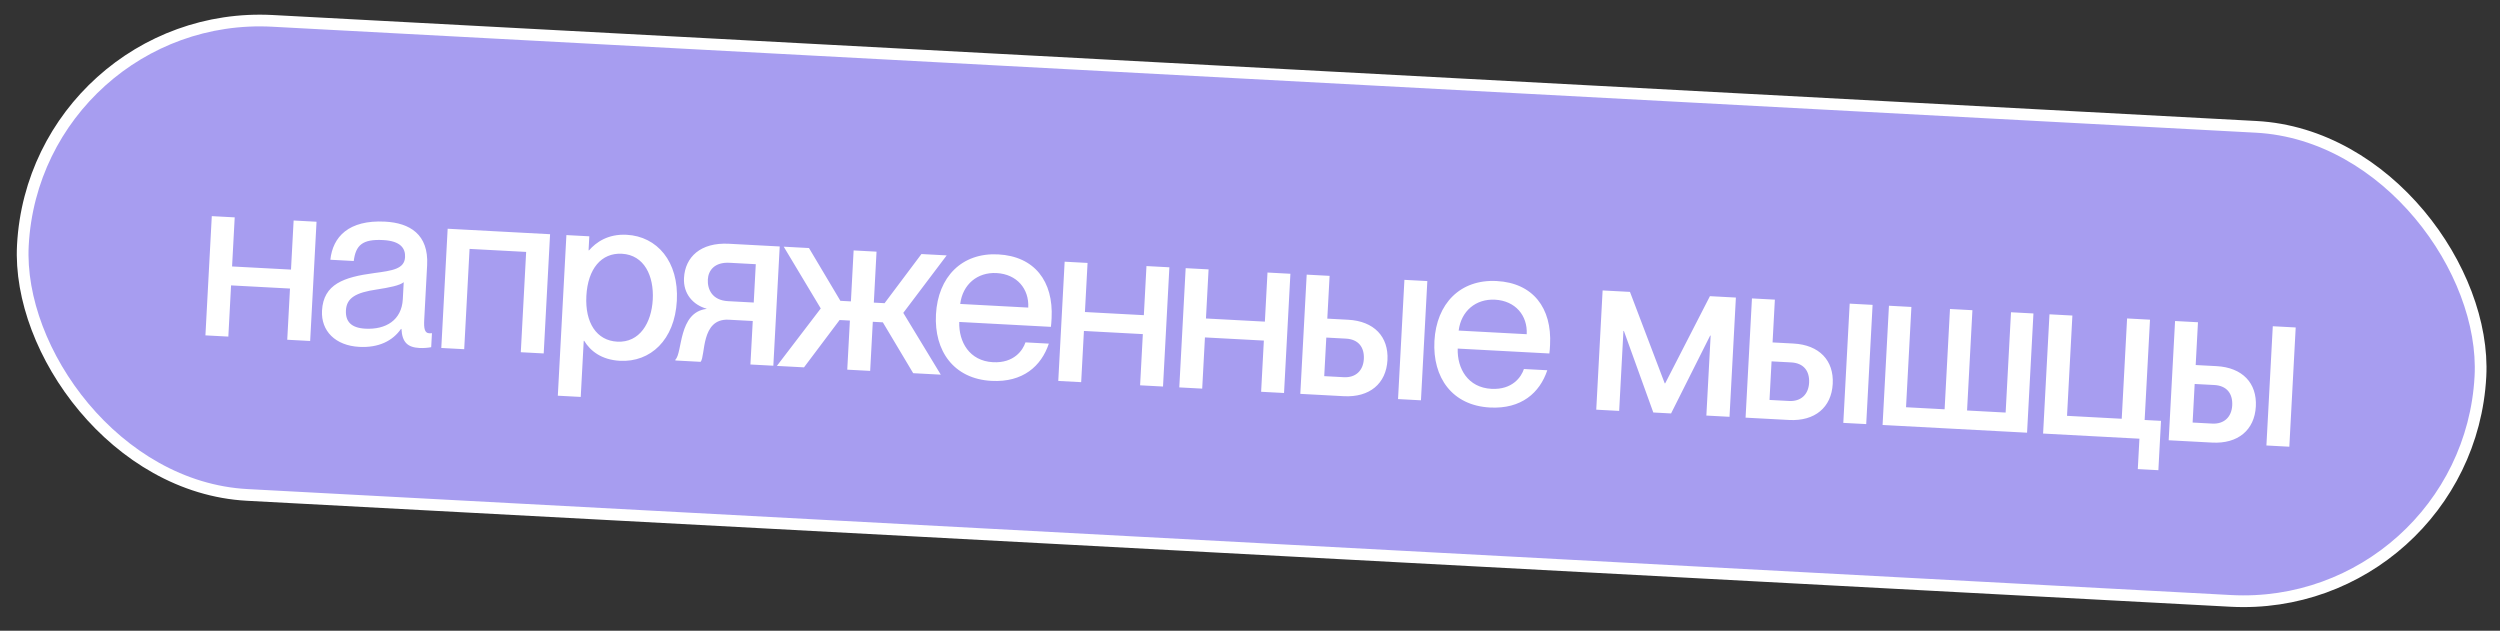
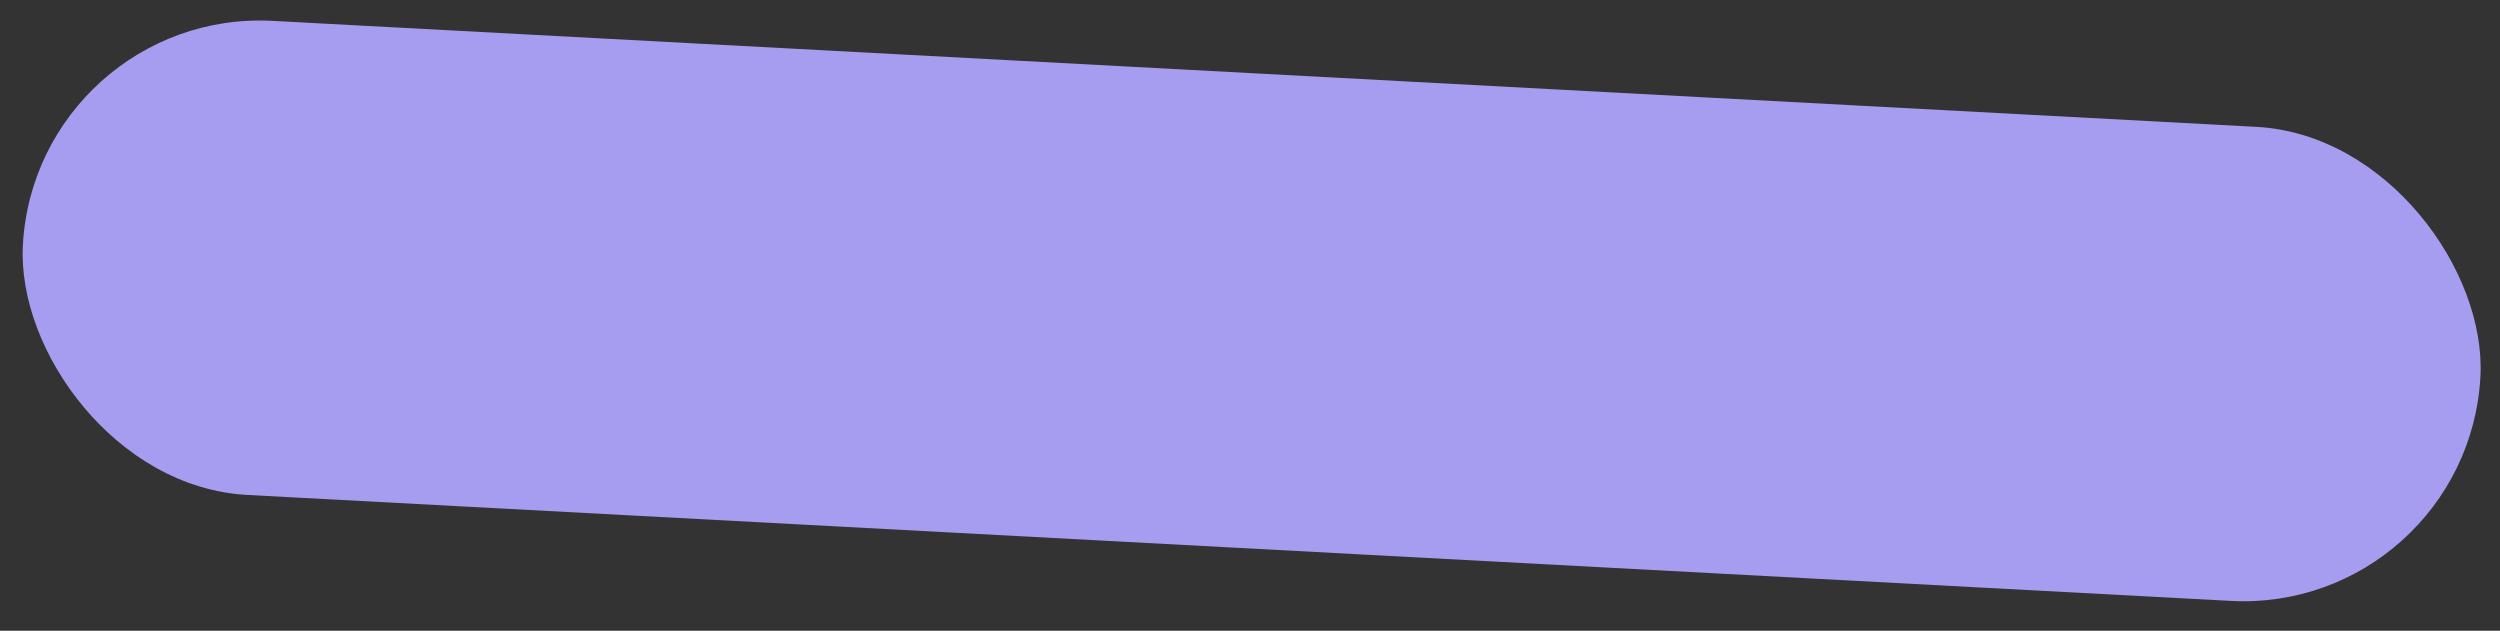
<svg xmlns="http://www.w3.org/2000/svg" width="218" height="55" viewBox="0 0 218 55" fill="none">
  <rect x="0" y="0" width="218" height="55" fill="#333333" stroke="none" />
  <rect x="3.099" y="0.716" width="214.604" height="41.396" rx="20.698" transform="rotate(3.058 3.099 0.716)" fill="#A79DF0" />
-   <rect x="3.099" y="0.716" width="214.604" height="41.396" rx="20.698" transform="rotate(3.058 3.099 0.716)" stroke="white" stroke-width="1.021" />
-   <path d="M25.375 23.509L25.604 19.228L27.602 19.335L27.046 29.733L25.048 29.626L25.287 25.161L20.149 24.886L19.911 29.351L17.913 29.244L18.468 18.847L20.466 18.954L20.237 23.235L25.375 23.509ZM31.325 30.247C29.245 30.136 27.985 28.863 28.079 27.089C28.203 24.765 29.994 24.165 32.609 23.814C34.257 23.596 35.266 23.445 35.321 22.426C35.361 21.671 34.946 21.015 33.417 20.934C31.603 20.837 31.022 21.378 30.846 22.759L28.807 22.65C29.016 20.657 30.404 19.157 33.585 19.327C35.726 19.442 37.39 20.43 37.246 23.121L36.992 27.892C36.951 28.646 37.033 29.039 37.42 29.06C37.481 29.063 37.542 29.066 37.666 29.053L37.6 30.276C37.249 30.339 36.901 30.361 36.574 30.344C35.575 30.29 35.066 29.875 35.007 28.686L34.966 28.683C34.236 29.728 33.017 30.338 31.325 30.247ZM31.86 28.661C33.654 28.756 35.028 27.91 35.125 26.095L35.204 24.607C34.862 24.895 33.953 25.072 32.881 25.239C31.026 25.508 30.224 25.977 30.166 27.057C30.114 28.036 30.616 28.594 31.86 28.661ZM40.479 30.45L38.481 30.343L39.036 19.946L47.966 20.423L47.411 30.82L45.413 30.714L45.88 21.967L40.946 21.704L40.479 30.45ZM54.646 20.473C57.297 20.614 59.204 22.802 59.021 26.227C58.838 29.652 56.71 31.603 54.059 31.462C52.428 31.375 51.468 30.587 50.942 29.721L50.901 29.719L50.64 34.612L48.642 34.505L49.39 20.499L51.388 20.606L51.323 21.829L51.364 21.831C51.974 21.128 53.015 20.386 54.646 20.473ZM53.821 29.793C55.779 29.898 56.812 28.154 56.921 26.115C57.03 24.076 56.188 22.232 54.231 22.127C52.437 22.031 51.257 23.441 51.131 25.805C51.006 28.15 52.027 29.697 53.821 29.793ZM61.095 31.552L58.893 31.434L58.897 31.352C59.52 30.793 59.138 27.235 61.607 26.938L61.608 26.917C60.44 26.589 59.571 25.623 59.645 24.236C59.742 22.422 61.079 21.123 63.567 21.256L67.991 21.492L67.435 31.89L65.437 31.784L65.64 27.991L63.54 27.879C61.093 27.748 61.531 31.043 61.095 31.552ZM63.483 26.261L65.726 26.381L65.904 23.037L63.621 22.915C62.296 22.844 61.765 23.593 61.724 24.368C61.678 25.224 62.097 26.187 63.483 26.261ZM70.109 32.033L67.744 31.907L71.57 26.897L68.341 21.511L70.543 21.629L73.282 26.232L74.199 26.281L74.436 21.837L76.434 21.944L76.197 26.388L77.135 26.438L80.349 22.153L82.551 22.27L78.766 27.282L82.036 32.67L79.63 32.542L76.984 28.107L76.108 28.06L75.879 32.341L73.881 32.235L74.11 27.953L73.213 27.905L70.109 32.033ZM91.699 27.748C91.683 28.033 91.667 28.339 91.638 28.501L83.646 28.074C83.594 29.809 84.528 31.474 86.587 31.584C88.422 31.682 89.198 30.538 89.419 29.855L91.458 29.964C90.8 31.932 89.191 33.359 86.459 33.213C83.156 33.037 81.446 30.594 81.616 27.414C81.791 24.152 83.868 22.014 87.048 22.183C90.208 22.352 91.871 24.527 91.699 27.748ZM83.73 26.504L89.663 26.821C89.75 25.19 88.674 23.906 86.9 23.811C85.228 23.722 83.944 24.798 83.73 26.504ZM99.744 27.483L99.972 23.201L101.97 23.308L101.415 33.706L99.417 33.599L99.655 29.134L94.518 28.859L94.279 33.324L92.281 33.218L92.837 22.82L94.835 22.927L94.606 27.208L99.744 27.483ZM110.297 28.046L110.525 23.765L112.523 23.872L111.968 34.269L109.97 34.163L110.208 29.698L105.071 29.423L104.832 33.888L102.834 33.781L103.39 23.384L105.388 23.49L105.159 27.772L110.297 28.046ZM117.179 34.548L113.387 34.345L113.943 23.948L115.941 24.054L115.741 27.785L117.556 27.882C119.819 28.003 121.096 29.359 120.987 31.398C120.877 33.457 119.422 34.668 117.179 34.548ZM123.907 34.907L121.909 34.8L122.465 24.403L124.463 24.509L123.907 34.907ZM115.653 29.436L115.473 32.8L117.186 32.892C118.205 32.946 118.872 32.328 118.927 31.308C118.982 30.269 118.446 29.586 117.366 29.528L115.653 29.436ZM135.165 30.07C135.15 30.355 135.133 30.661 135.104 30.823L127.112 30.396C127.06 32.131 127.994 33.797 130.053 33.907C131.888 34.005 132.665 32.86 132.885 32.177L134.924 32.286C134.267 34.254 132.657 35.681 129.925 35.535C126.622 35.359 124.913 32.916 125.082 29.736C125.257 26.474 127.334 24.336 130.514 24.506C133.674 24.674 135.337 26.849 135.165 30.07ZM127.196 28.826L133.129 29.143C133.216 27.512 132.14 26.228 130.366 26.133C128.694 26.044 127.41 27.12 127.196 28.826ZM141.191 35.831L139.193 35.724L139.748 25.326L142.133 25.453L145.163 33.426L145.204 33.428L149.106 25.826L151.369 25.947L150.813 36.345L148.795 36.237L149.168 29.264L149.127 29.262L145.718 36.052L144.168 35.969L141.604 28.86L141.563 28.858L141.191 35.831ZM156.006 36.622L152.214 36.419L152.77 26.022L154.768 26.128L154.568 29.86L156.383 29.956C158.646 30.077 159.923 31.434 159.814 33.472C159.704 35.532 158.249 36.742 156.006 36.622ZM162.734 36.981L160.736 36.875L161.292 26.477L163.29 26.584L162.734 36.981ZM154.48 31.511L154.301 34.875L156.013 34.966C157.032 35.021 157.699 34.402 157.754 33.383C157.809 32.343 157.273 31.66 156.193 31.602L154.48 31.511ZM176.76 37.731L164.161 37.058L164.716 26.66L166.674 26.765L166.206 35.511L169.57 35.691L170.038 26.944L171.995 27.049L171.528 35.795L174.892 35.975L175.359 27.229L177.316 27.333L176.76 37.731ZM188.21 41.001L186.416 40.905L186.558 38.254L178.158 37.806L178.714 27.408L180.712 27.515L180.245 36.261L185.015 36.516L185.482 27.769L187.48 27.876L187.013 36.623L188.44 36.699L188.21 41.001ZM192.902 38.593L189.109 38.391L189.665 27.993L191.663 28.1L191.464 31.831L193.278 31.927C195.541 32.048 196.818 33.405 196.709 35.444C196.599 37.503 195.144 38.713 192.902 38.593ZM199.629 38.953L197.631 38.846L198.187 28.448L200.185 28.555L199.629 38.953ZM191.375 33.482L191.196 36.846L192.908 36.937C193.928 36.992 194.594 36.373 194.649 35.354C194.705 34.314 194.169 33.631 193.088 33.573L191.375 33.482Z" fill="white" />
</svg>